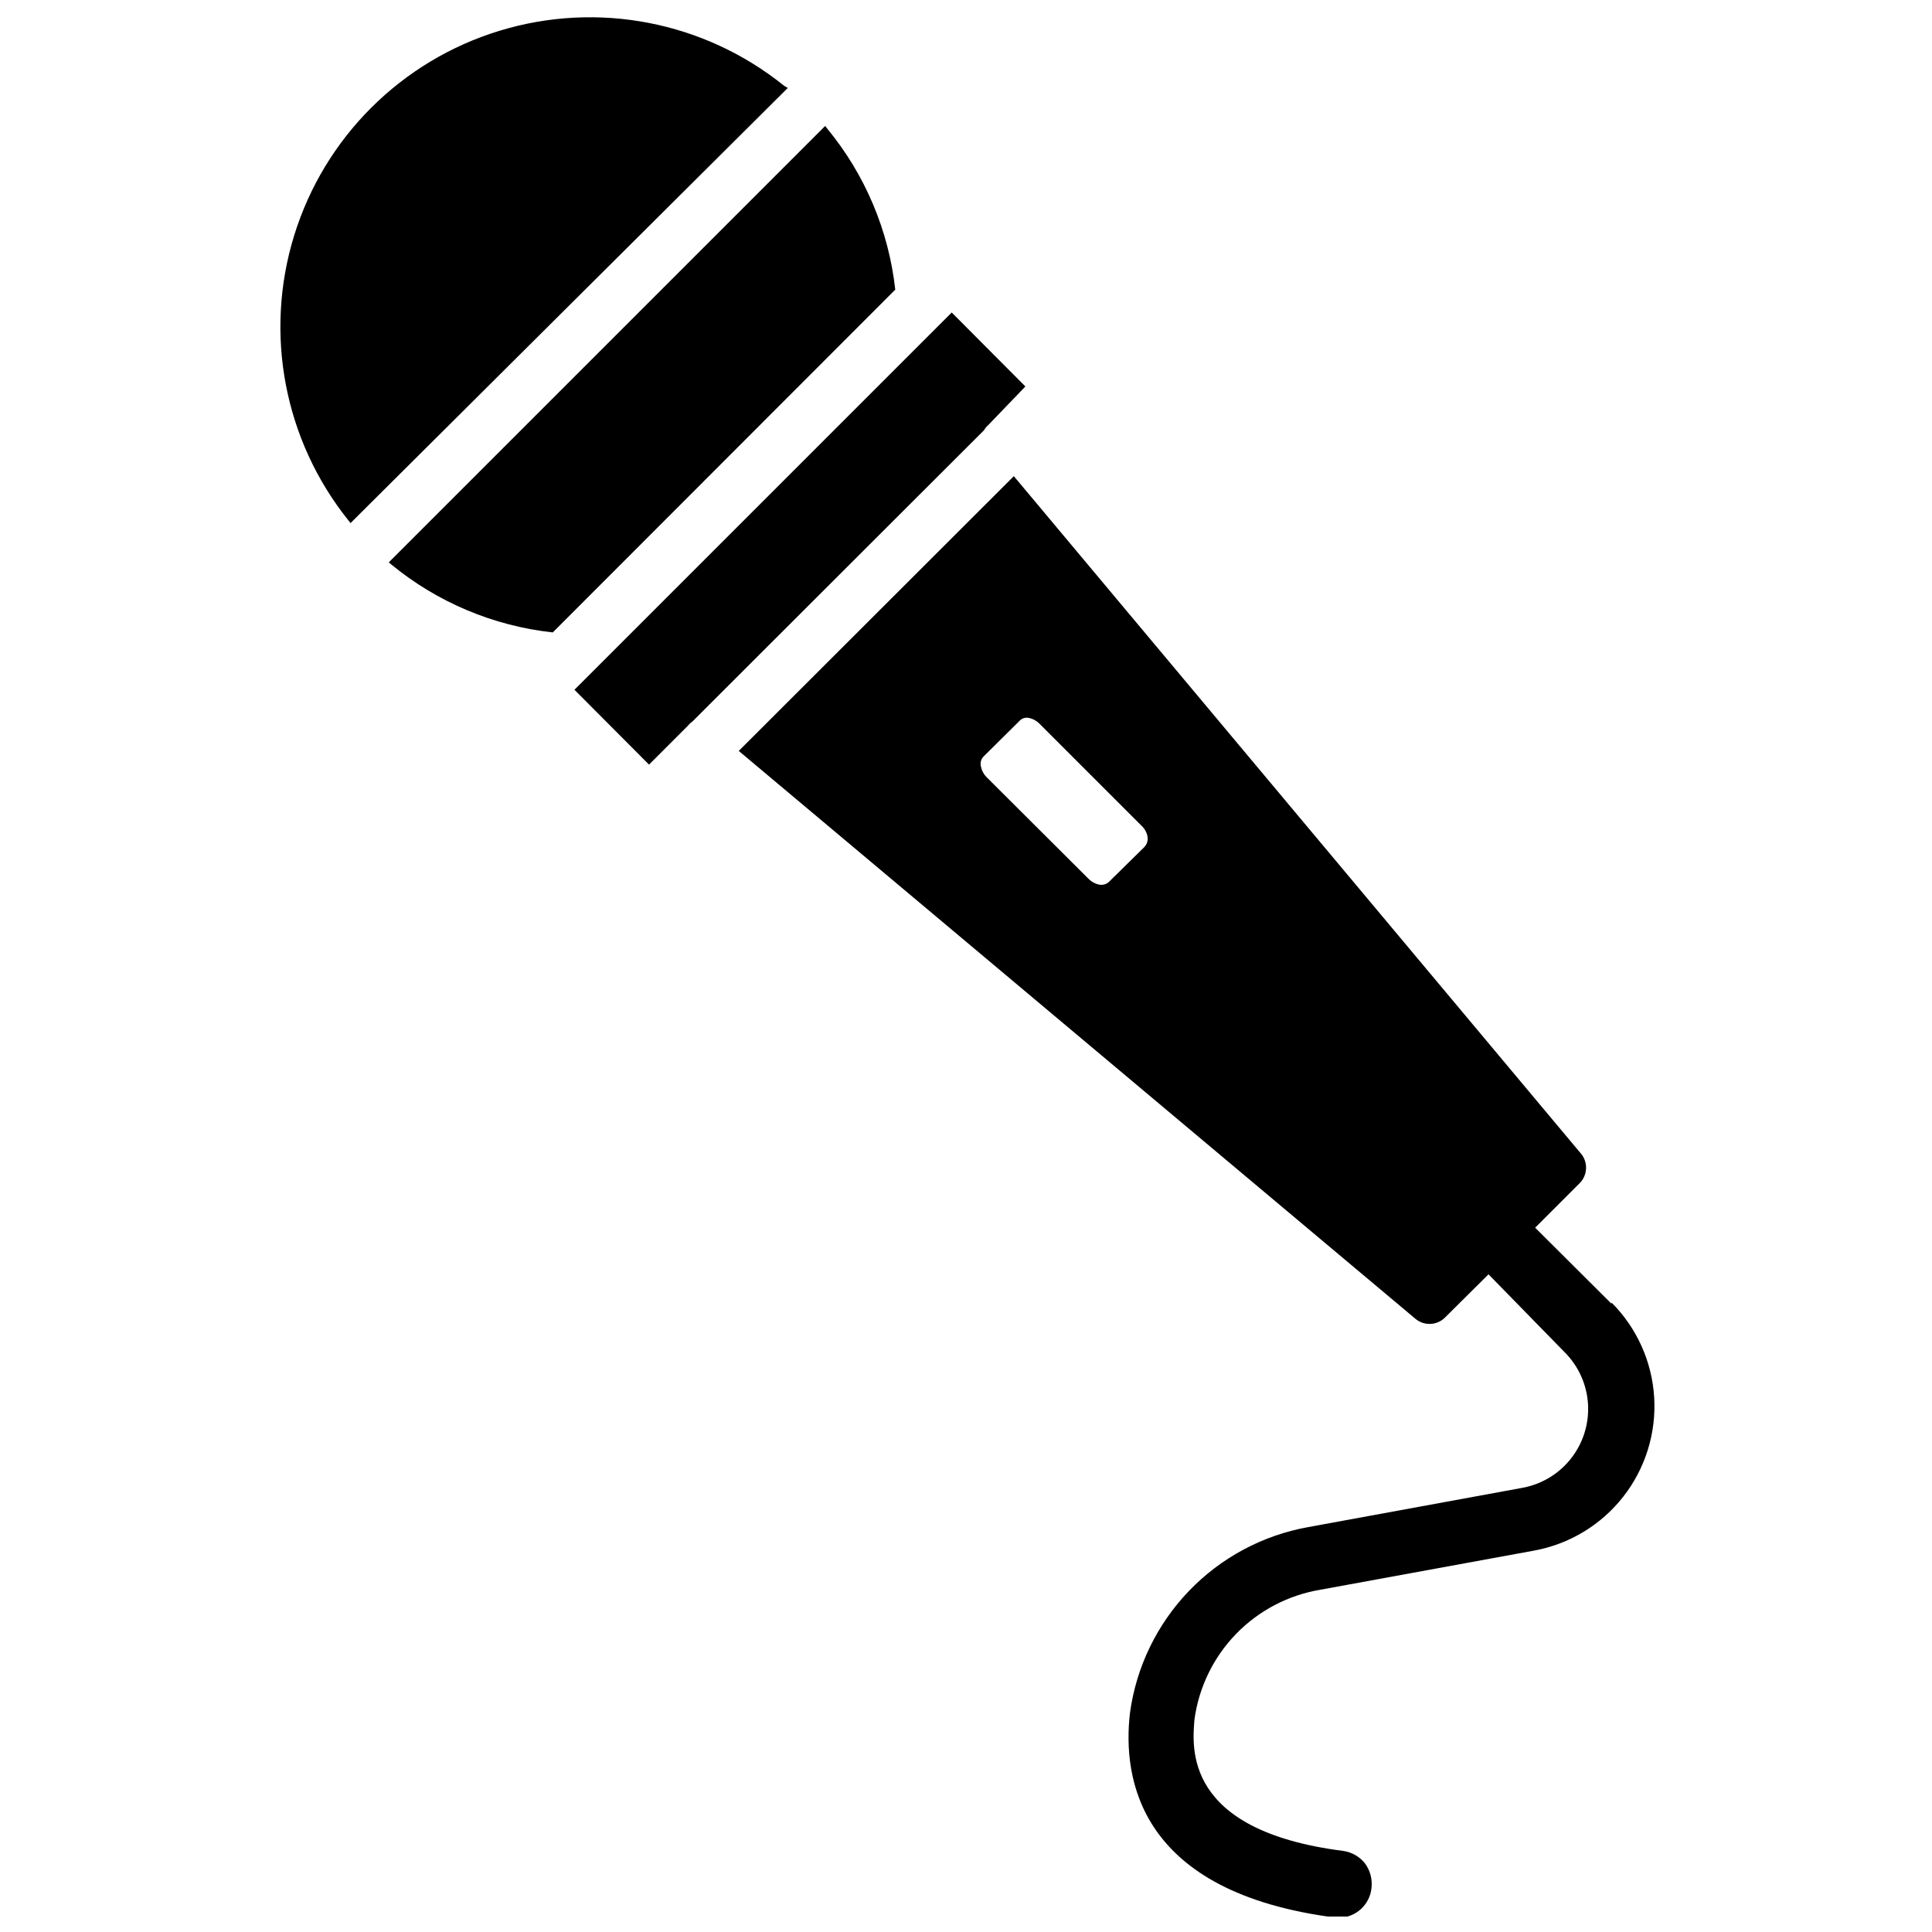
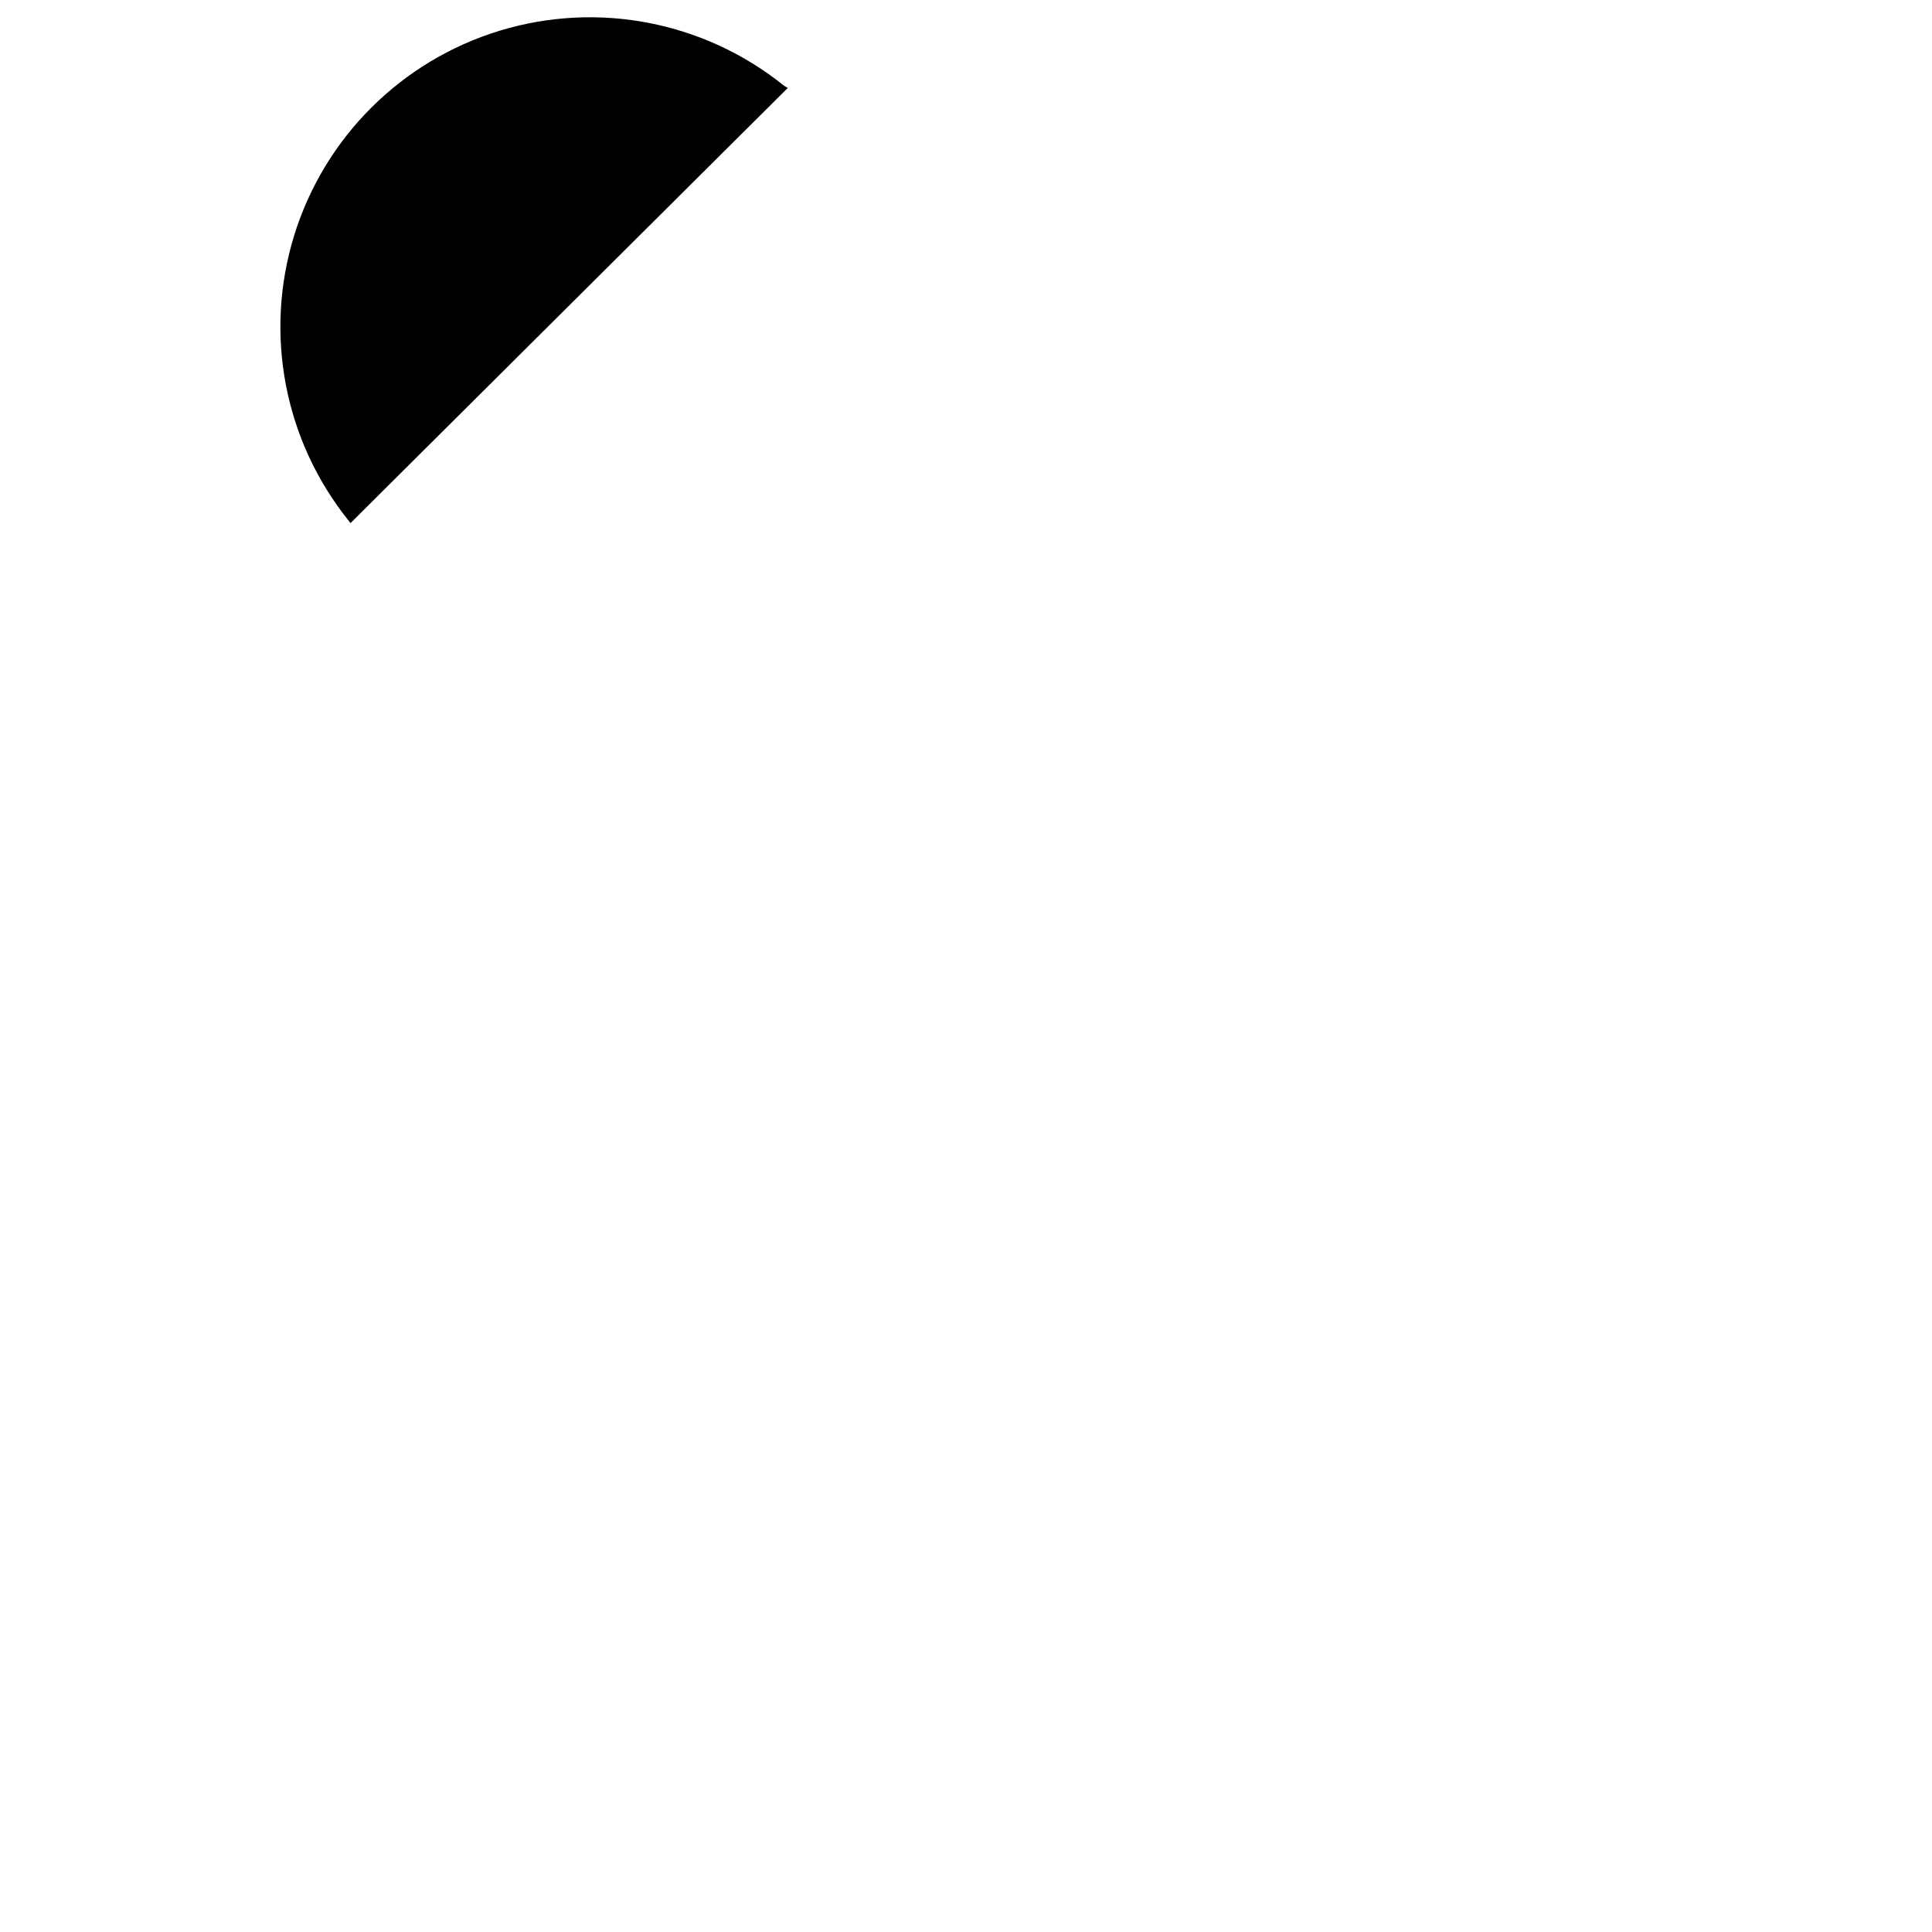
<svg xmlns="http://www.w3.org/2000/svg" width="800px" height="800px" version="1.1" viewBox="144 144 512 512">
  <defs>
    <clipPath id="b">
      <path d="m218 148.09h135v134.91h-135z" />
    </clipPath>
    <clipPath id="a">
      <path d="m339 270h244v381.9h-244z" />
    </clipPath>
  </defs>
-   <path d="m405.82 256.73 9.918-10.312-19.523-19.602-99.977 99.977 19.758 19.836 10.312-10.312h0.004c0.332-0.426 0.73-0.797 1.18-1.102l77.305-77.223c0.258-0.48 0.605-0.91 1.023-1.262z" />
-   <path d="m363.23 178.09-0.551-0.707-115.64 115.64 0.629 0.551c12.215 10.043 27.098 16.309 42.824 18.023l90.762-90.84c-1.73-15.672-7.996-30.5-18.027-42.668z" />
  <g clip-path="url(#b)">
    <path d="m351.82 166.75c-21.176-17.074-49.438-22.543-75.453-14.594-26.016 7.945-46.398 28.273-54.418 54.27-8.016 25.992-2.629 54.27 14.391 75.492l0.551 0.707 115.88-115.32z" />
  </g>
  <g clip-path="url(#a)">
-     <path d="m571.06 489.5-20.23-20.152 11.965-11.965c2.039-2.227 2.039-5.644 0-7.875l-150.12-179.32-72.895 72.816 179.25 150.43c1.07 0.926 2.441 1.43 3.856 1.418 1.543-0.004 3.019-0.629 4.094-1.73l11.492-11.414 20.156 20.625c3.688 3.676 5.898 8.578 6.211 13.773 0.312 5.199-1.293 10.332-4.512 14.422-3.223 4.094-7.832 6.859-12.957 7.777l-56.68 10.391c-12.059 2.164-23.125 8.09-31.609 16.93-8.484 8.836-13.953 20.133-15.621 32.273-2.047 17.398 2.281 47.703 54.711 54.316h0.551c4.504 0.023 8.289-3.387 8.738-7.871 0.27-2.32-0.348-4.656-1.734-6.535-1.441-1.812-3.527-2.996-5.824-3.305-42.43-5.434-39.91-27.551-39.359-34.793v-0.004c1.156-8.535 5.012-16.477 11-22.668 5.992-6.188 13.805-10.297 22.297-11.73l56.758-10.391c9.34-1.723 17.727-6.801 23.582-14.277 5.852-7.477 8.766-16.84 8.195-26.316-0.574-9.48-4.598-18.422-11.309-25.141zm-123.83-120.99-9.445 9.289c-0.699 0.582-1.629 0.812-2.519 0.629-1.047-0.215-2.008-0.734-2.754-1.496l-27.16-27.078c-0.742-0.785-1.238-1.77-1.418-2.836-0.195-0.867 0.039-1.777 0.629-2.441l9.684-9.605v0.004c0.637-0.645 1.559-0.914 2.441-0.711 1.047 0.215 2.008 0.734 2.754 1.496l27.16 27.16c0.777 0.734 1.301 1.699 1.496 2.754 0.188 1.031-0.137 2.086-0.867 2.836z" />
-   </g>
+     </g>
</svg>